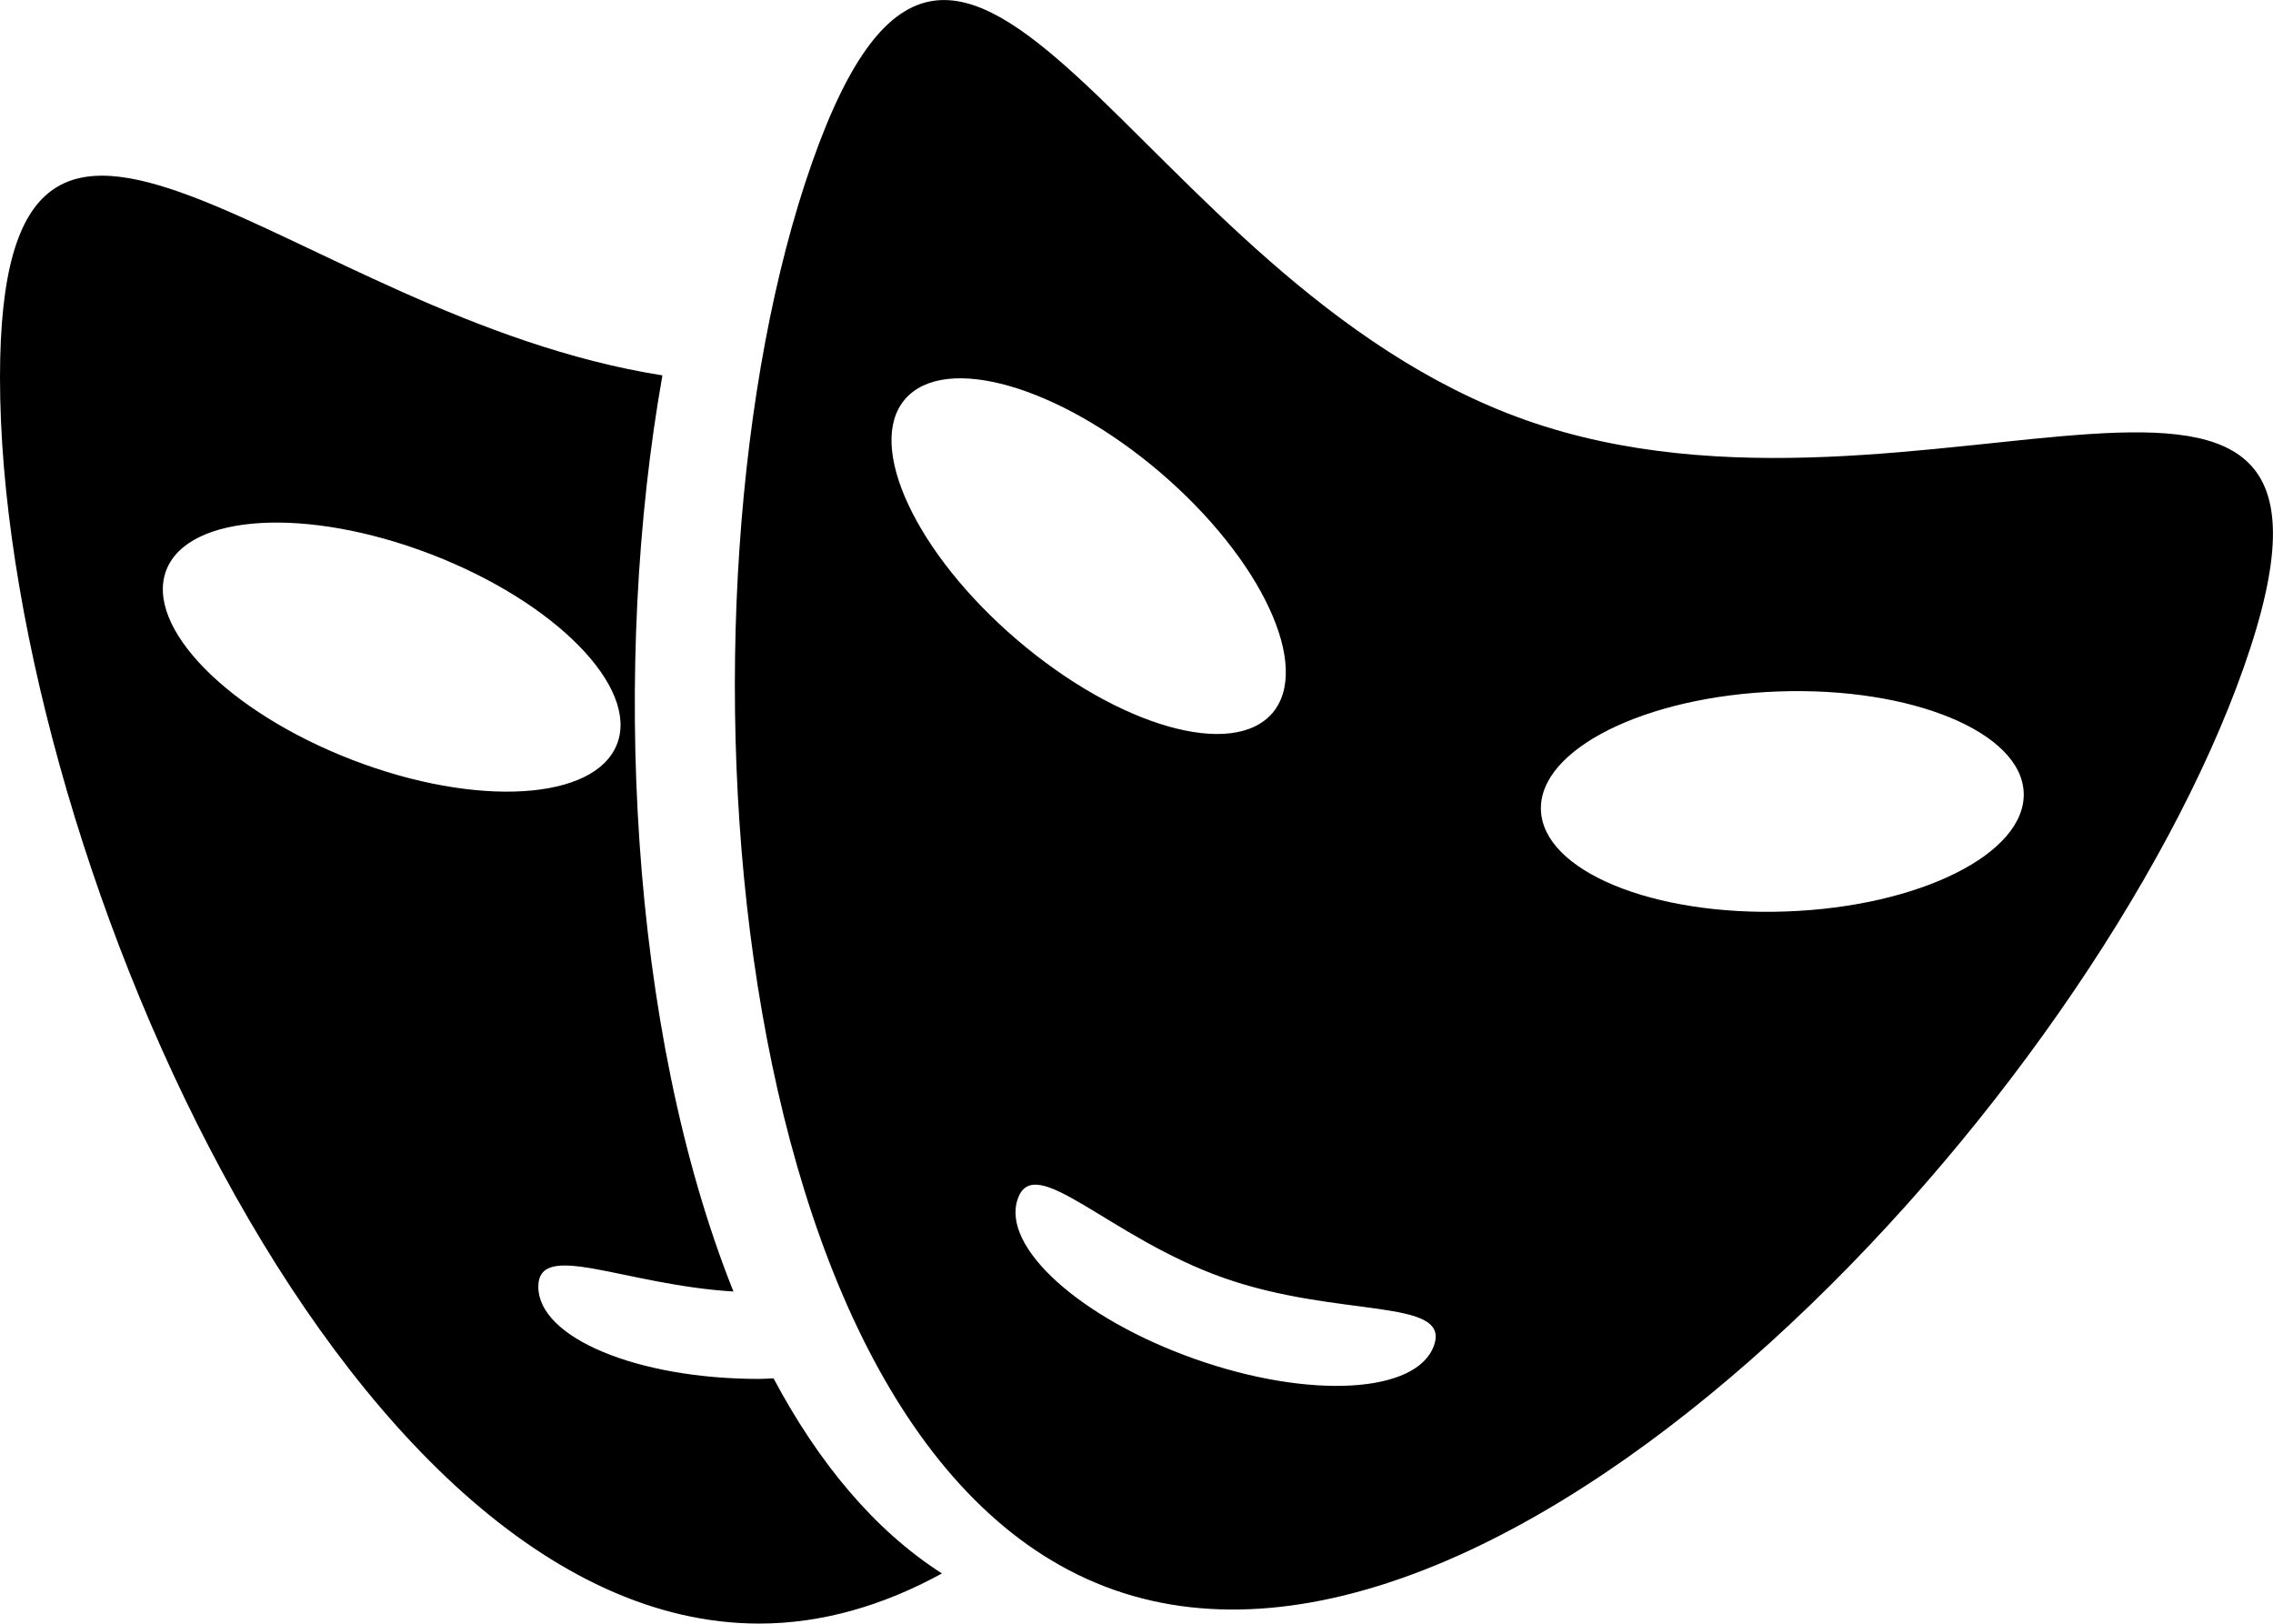
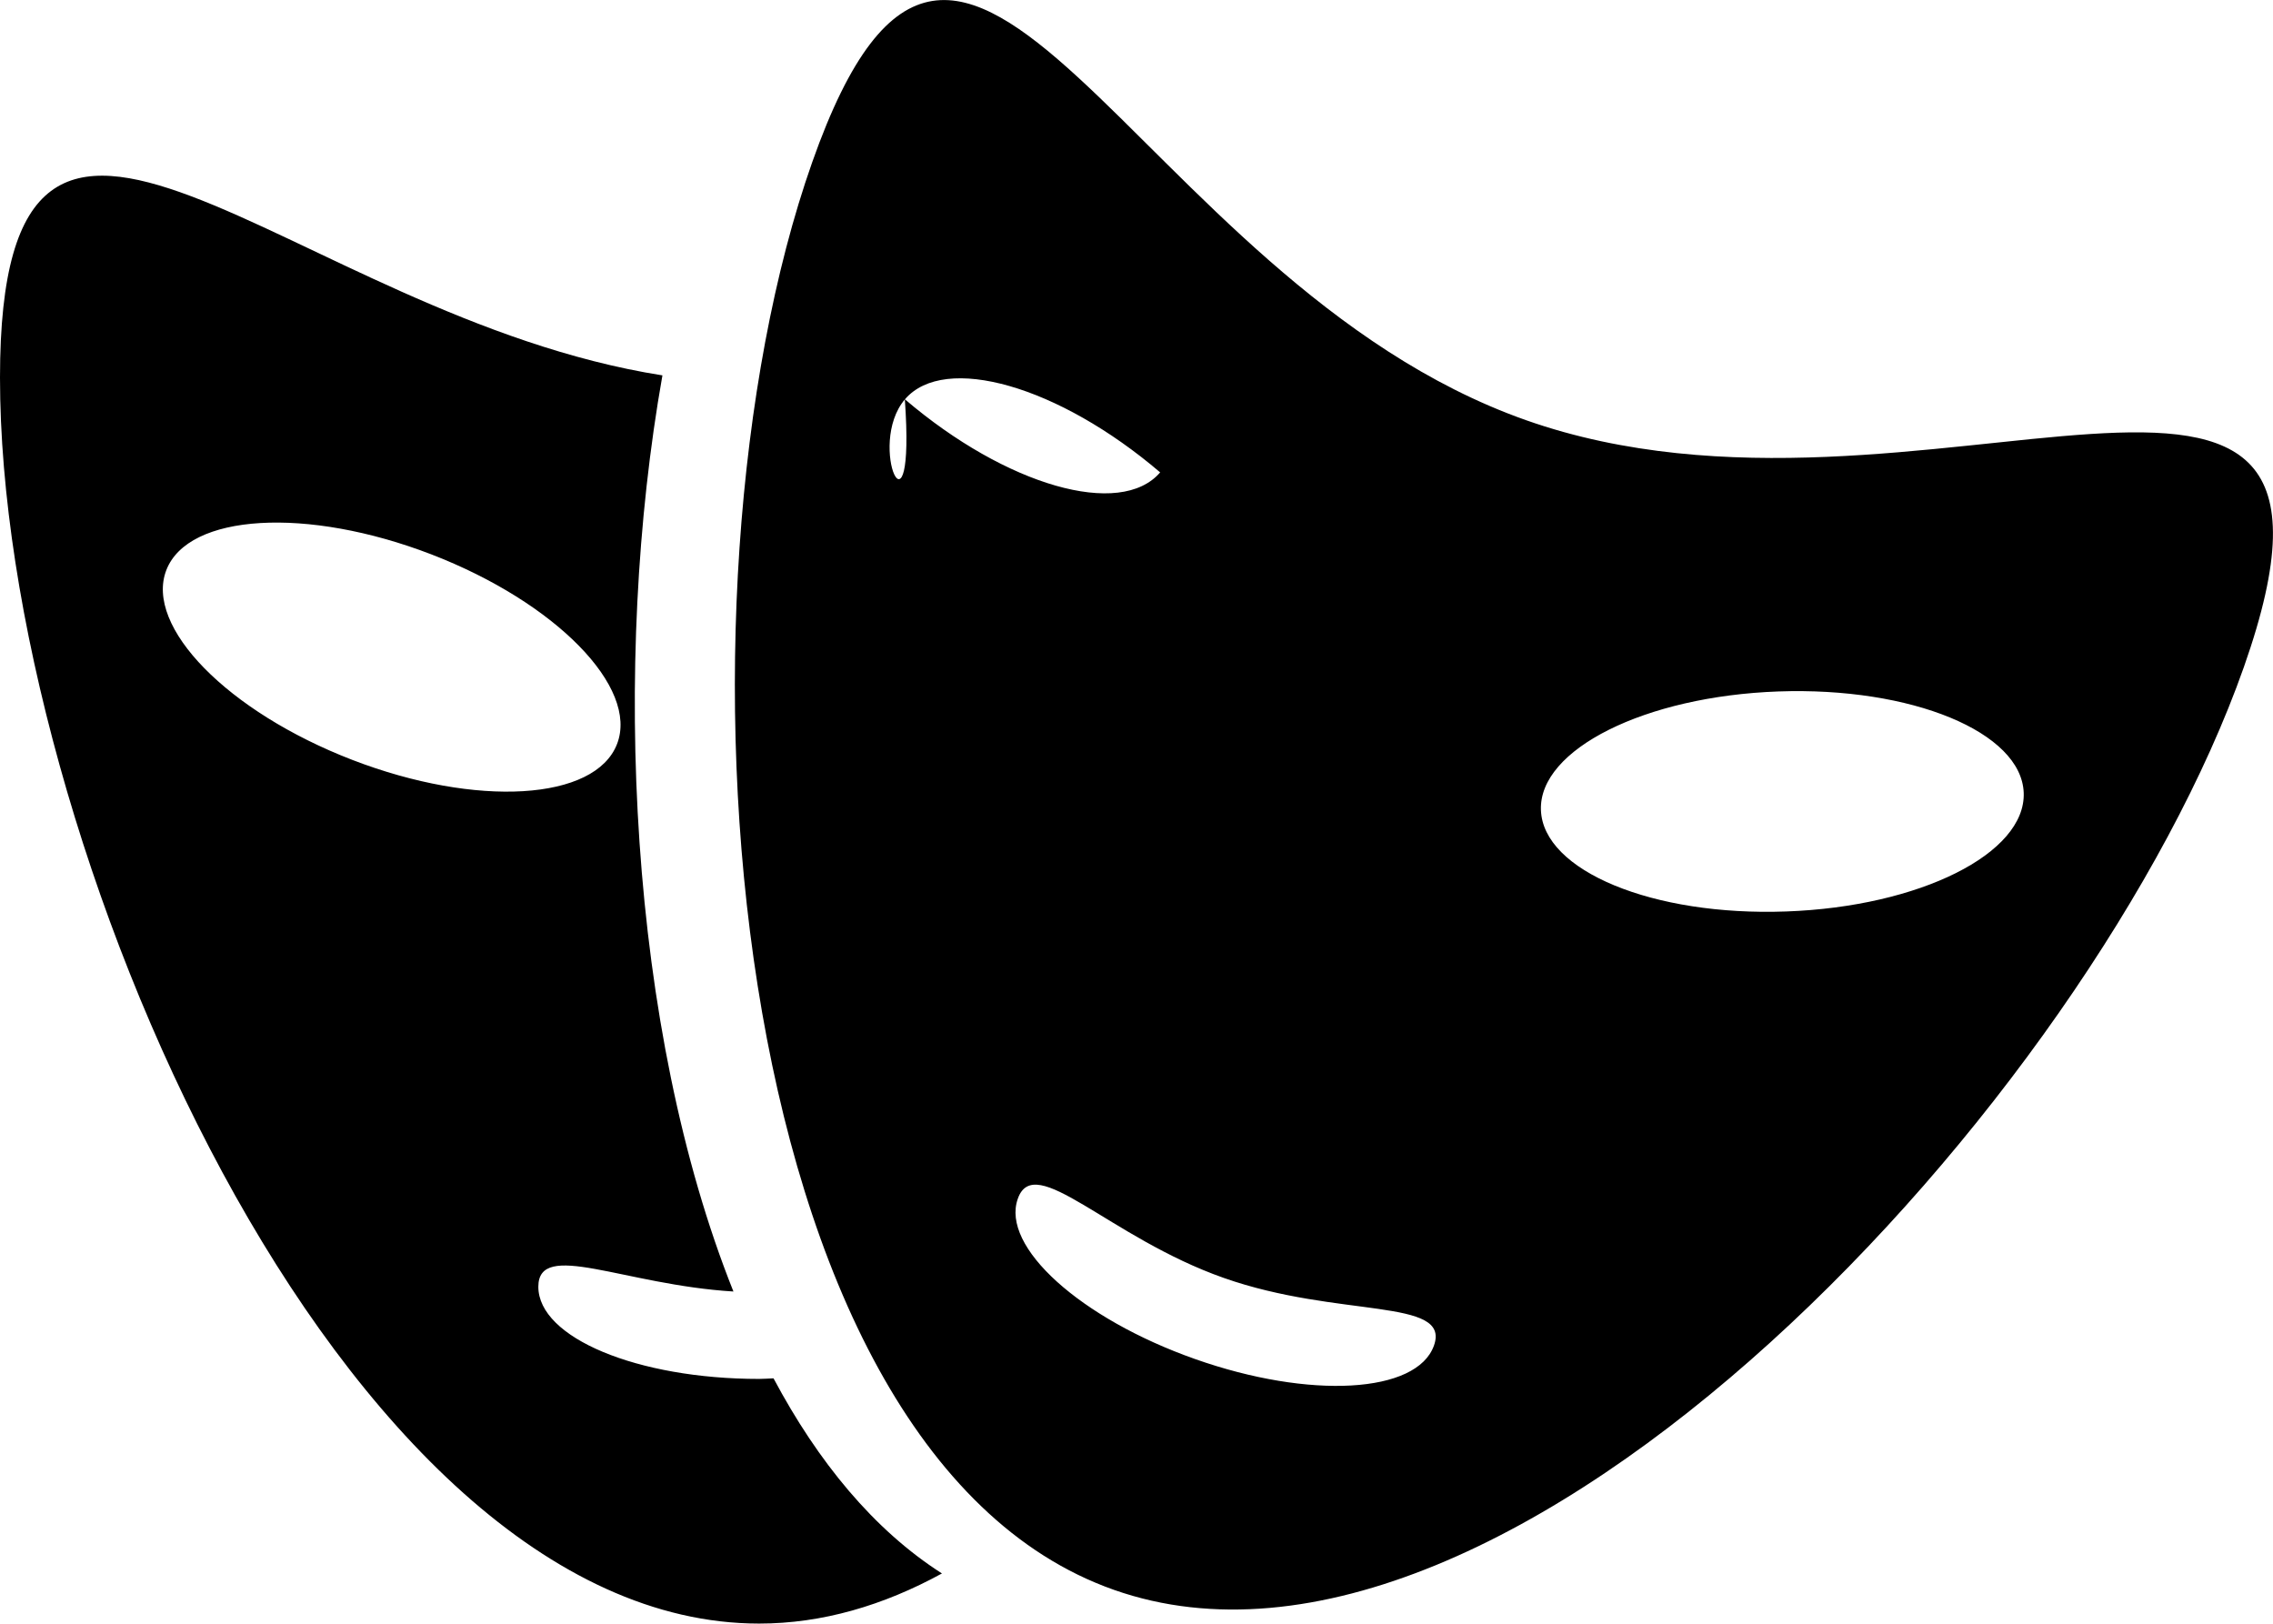
<svg xmlns="http://www.w3.org/2000/svg" version="1.1" id="Capa_1" x="0px" y="0px" width="26.761px" height="19.114px" viewBox="0 0 26.761 19.114" enable-background="new 0 0 26.761 19.114" xml:space="preserve">
-   <path d="M9.107,16.226c-0.057,0.002-0.114,0.007-0.17,0.007c-1.437,0-2.599-0.486-2.599-1.085c0-0.556,1.005-0.023,2.297,0.056  C7.399,12.111,7.201,7.791,7.799,4.419C3.401,3.726,0-0.521,0,4.446c0,5.387,4.001,14.667,8.938,14.667  c0.742,0,1.463-0.213,2.152-0.59C10.289,18.011,9.631,17.21,9.107,16.226z M4.146,8.945C2.681,8.379,1.701,7.38,1.958,6.712  c0.257-0.667,1.654-0.75,3.12-0.186c1.465,0.565,2.444,1.565,2.187,2.232C7.008,9.426,5.611,9.51,4.146,8.945z M17.968,4.947  c-4.657-1.641-6.616-8.116-8.406-3.036C7.77,6.994,8.459,17.076,13.115,18.716c4.655,1.64,11.512-5.781,13.303-10.863  C28.208,2.771,22.623,6.587,17.968,4.947z M10.654,4.701c0.467-0.545,1.81-0.16,3.005,0.86c1.194,1.021,1.785,2.289,1.322,2.833  c-0.467,0.544-1.812,0.159-3.006-0.861C10.782,6.513,10.19,5.244,10.654,4.701z M16.883,15.839c-0.199,0.565-1.459,0.638-2.813,0.16  c-1.351-0.477-2.288-1.321-2.087-1.887c0.198-0.565,1.073,0.456,2.425,0.932C15.761,15.521,17.083,15.274,16.883,15.839z   M21.03,10.73c-1.571,0.057-2.863-0.478-2.888-1.194c-0.026-0.715,1.228-1.34,2.795-1.396c1.568-0.056,2.863,0.478,2.889,1.193  S22.6,10.674,21.03,10.73z" />
+   <path d="M9.107,16.226c-0.057,0.002-0.114,0.007-0.17,0.007c-1.437,0-2.599-0.486-2.599-1.085c0-0.556,1.005-0.023,2.297,0.056  C7.399,12.111,7.201,7.791,7.799,4.419C3.401,3.726,0-0.521,0,4.446c0,5.387,4.001,14.667,8.938,14.667  c0.742,0,1.463-0.213,2.152-0.59C10.289,18.011,9.631,17.21,9.107,16.226z M4.146,8.945C2.681,8.379,1.701,7.38,1.958,6.712  c0.257-0.667,1.654-0.75,3.12-0.186c1.465,0.565,2.444,1.565,2.187,2.232C7.008,9.426,5.611,9.51,4.146,8.945z M17.968,4.947  c-4.657-1.641-6.616-8.116-8.406-3.036C7.77,6.994,8.459,17.076,13.115,18.716c4.655,1.64,11.512-5.781,13.303-10.863  C28.208,2.771,22.623,6.587,17.968,4.947z M10.654,4.701c0.467-0.545,1.81-0.16,3.005,0.86c-0.467,0.544-1.812,0.159-3.006-0.861C10.782,6.513,10.19,5.244,10.654,4.701z M16.883,15.839c-0.199,0.565-1.459,0.638-2.813,0.16  c-1.351-0.477-2.288-1.321-2.087-1.887c0.198-0.565,1.073,0.456,2.425,0.932C15.761,15.521,17.083,15.274,16.883,15.839z   M21.03,10.73c-1.571,0.057-2.863-0.478-2.888-1.194c-0.026-0.715,1.228-1.34,2.795-1.396c1.568-0.056,2.863,0.478,2.889,1.193  S22.6,10.674,21.03,10.73z" />
</svg>